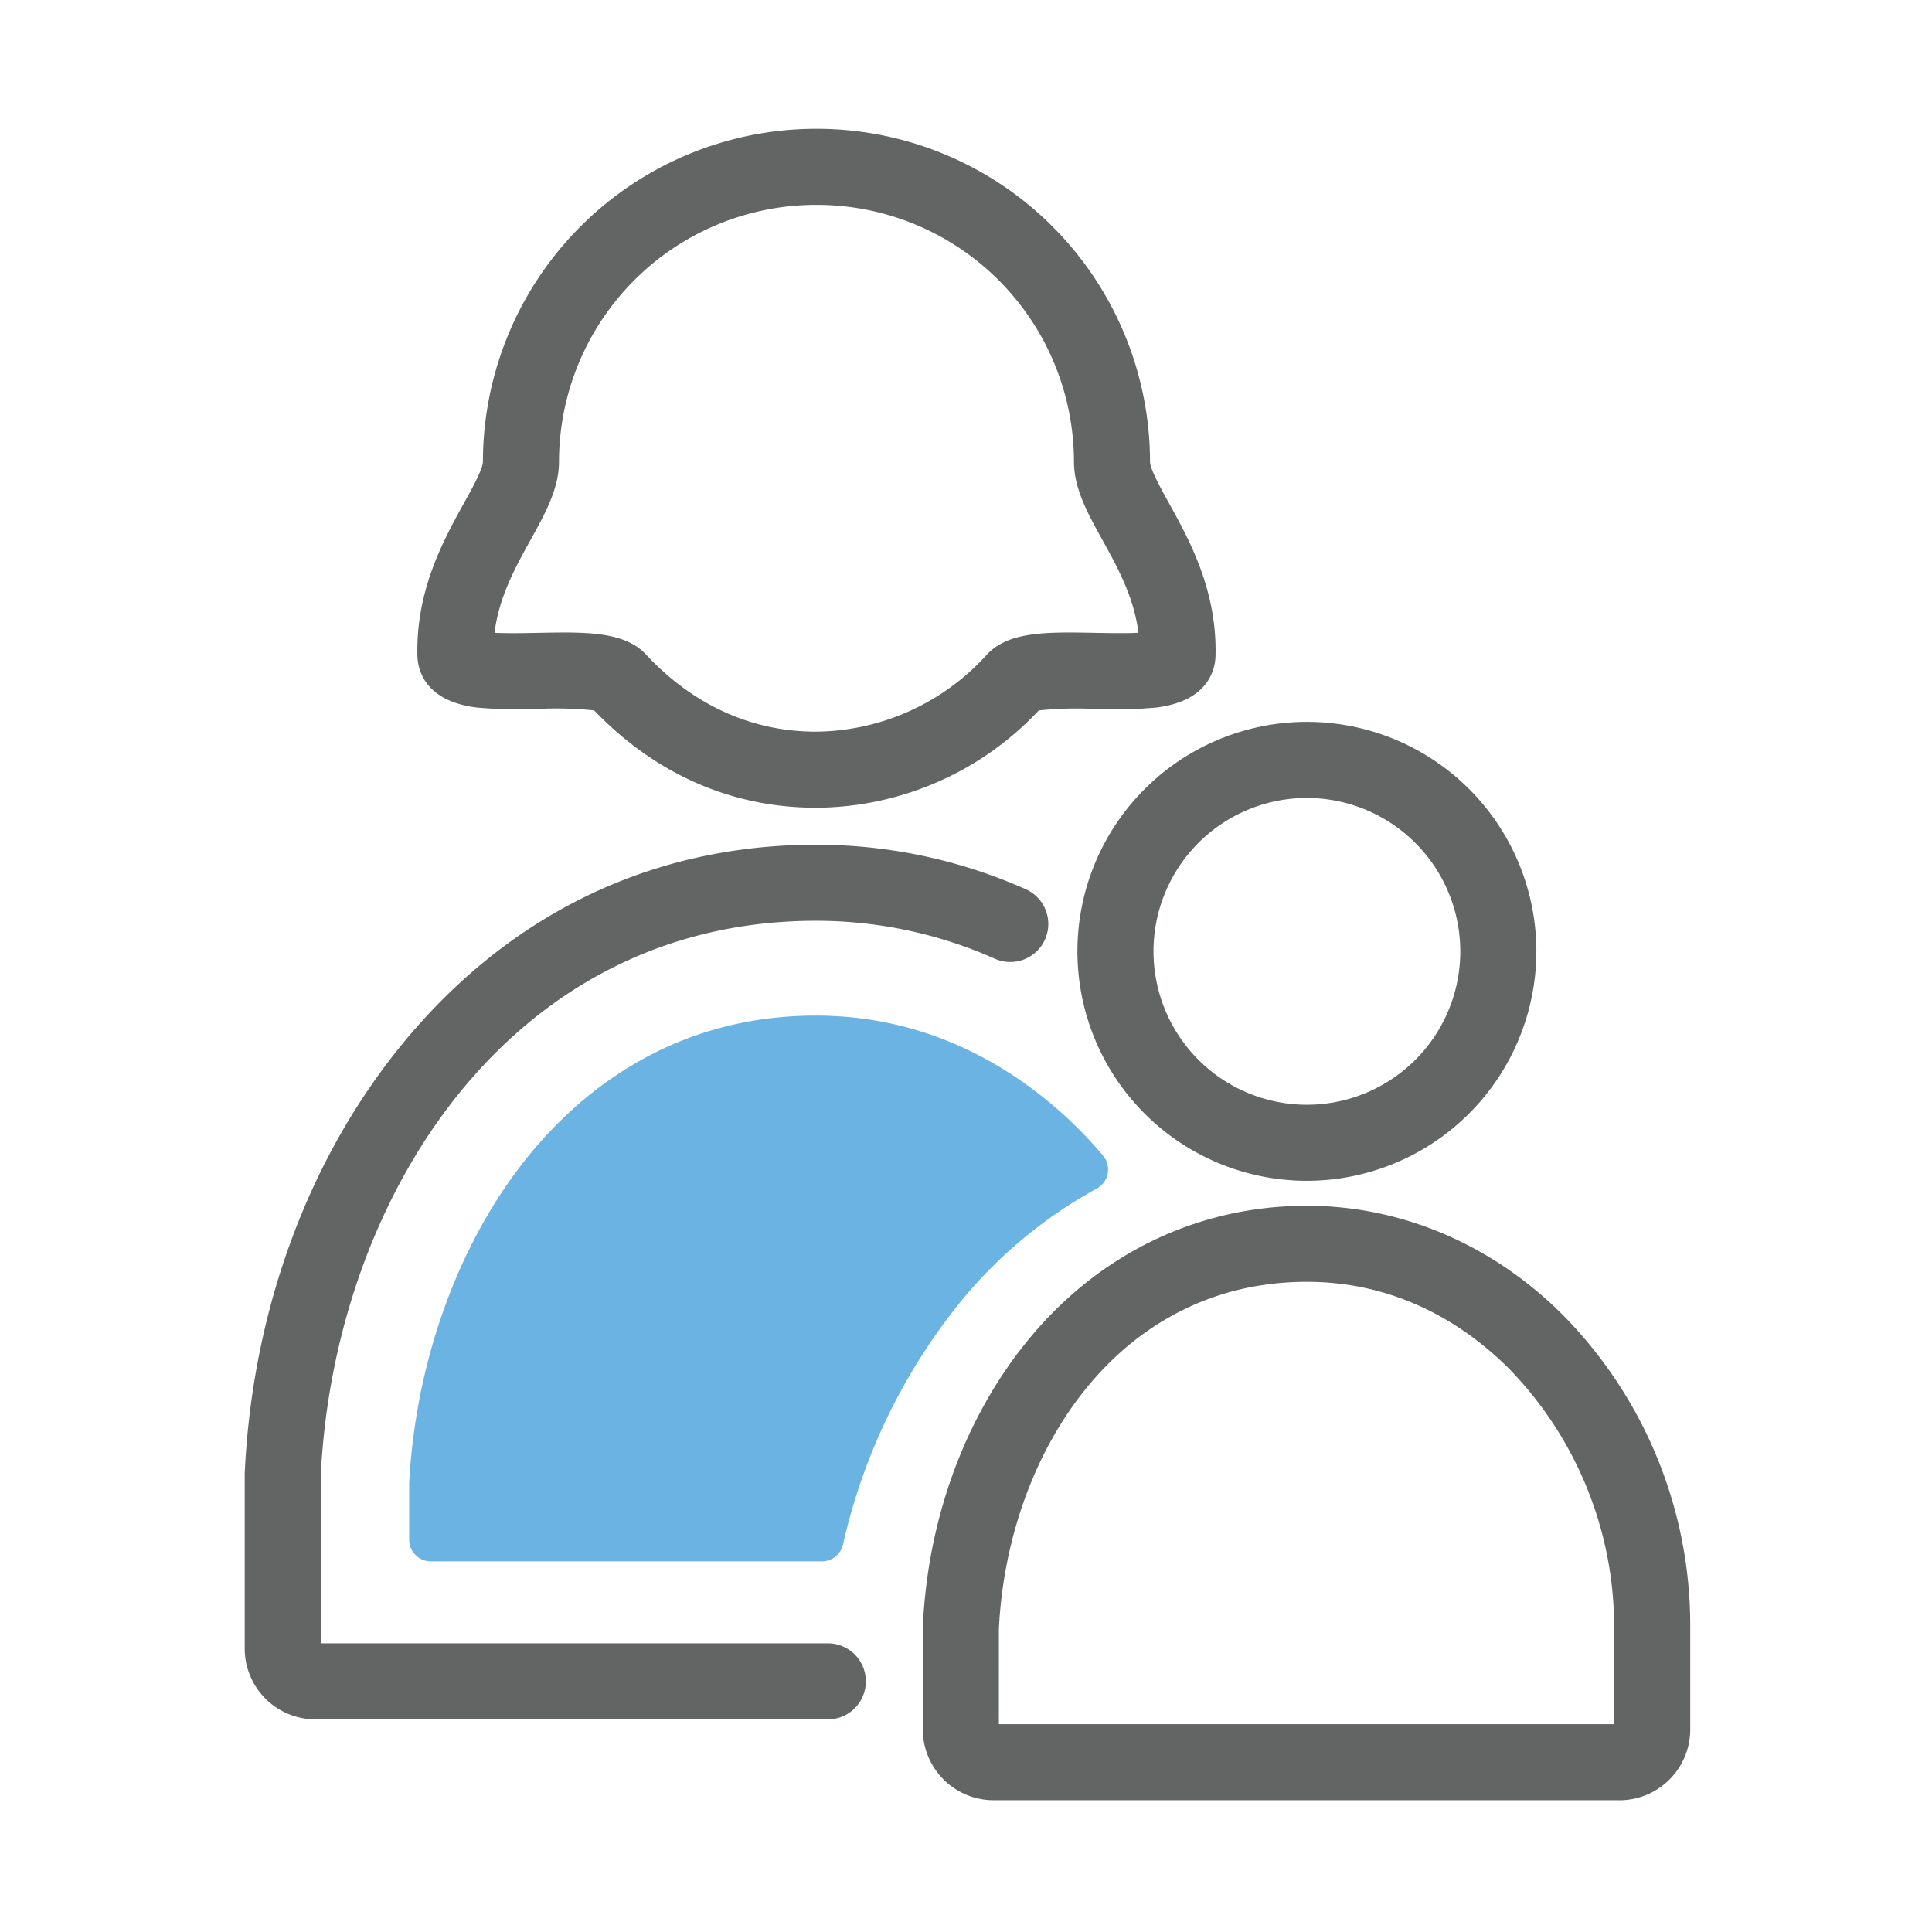
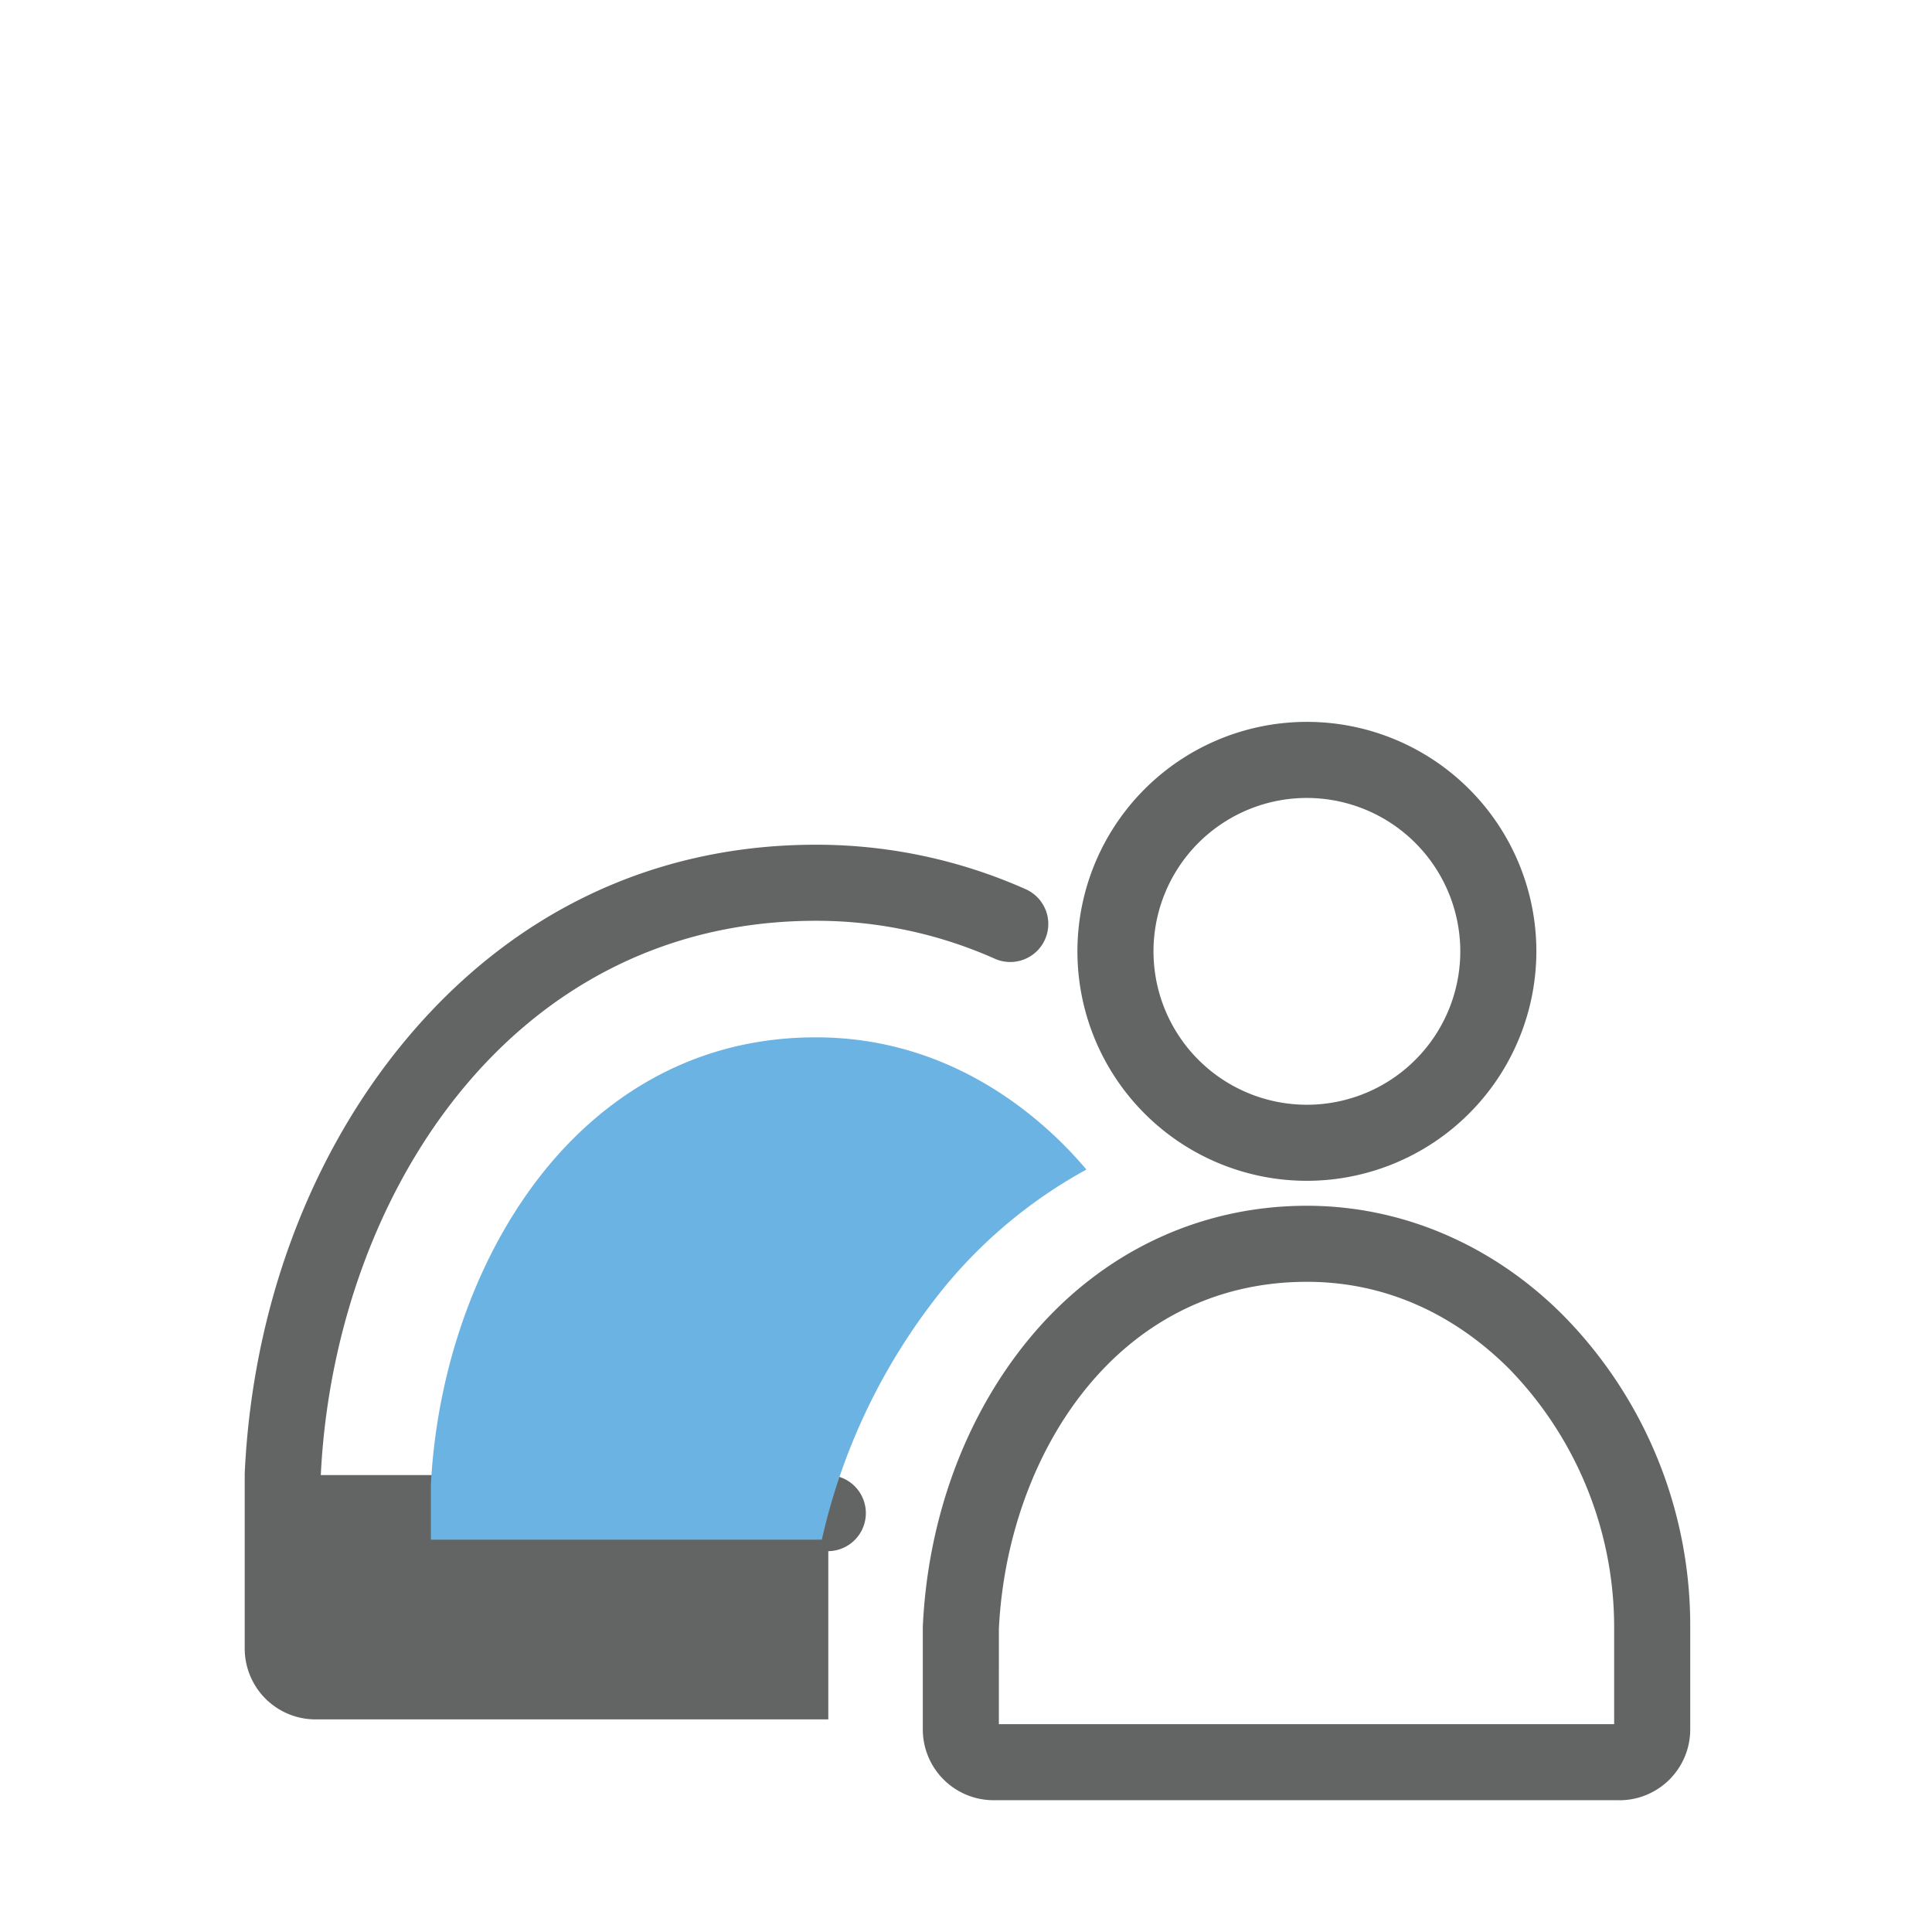
<svg xmlns="http://www.w3.org/2000/svg" width="300" height="300" viewBox="0 0 300 300">
  <defs>
    <clipPath id="a">
      <rect width="224.458" height="259.537" fill="none" />
    </clipPath>
  </defs>
  <g transform="translate(-700 -426)">
    <rect width="300" height="300" transform="translate(700 426)" fill="none" />
    <g transform="translate(738 446)">
      <g clip-path="url(#a)">
-         <path d="M90.619,246.987H10.989A11,11,0,0,1,0,236V208.912c0-.093,0-.187.007-.279,1.2-25.4,10.07-49.246,24.967-67.129,16.531-19.846,38.563-30.336,63.715-30.336a79.873,79.873,0,0,1,32.54,6.89,5.906,5.906,0,1,1-4.783,10.8,68.129,68.129,0,0,0-27.757-5.879c-47.74,0-74.794,43.278-76.876,86.073v26.121H90.619a5.907,5.907,0,0,1,0,11.813" fill="#636464" />
-         <path d="M88.688,105.424c-13.053,0-24.938-5.221-34.426-15.111a56.3,56.3,0,0,0-8.672-.232A72.075,72.075,0,0,1,36,89.861c-8.146-1.02-9.138-5.975-9.186-8.058-.235-10.2,4.087-18,7.242-23.7,1.237-2.233,2.931-5.292,2.931-6.407A51.756,51.756,0,0,1,88.688,0h.187a51.756,51.756,0,0,1,51.7,51.7c0,1.115,1.694,4.174,2.931,6.407,3.155,5.7,7.476,13.5,7.241,23.7-.048,2.083-1.04,7.038-9.186,8.058a71.747,71.747,0,0,1-9.586.22,56.3,56.3,0,0,0-8.672.232,47.742,47.742,0,0,1-34.613,15.111M49.512,78.216c5.621,0,10.069.484,12.811,3.429,7.29,7.828,16.406,11.967,26.365,11.967A36.145,36.145,0,0,0,115.24,81.645h0c3.386-3.637,9.377-3.522,16.961-3.374,1.872.036,4.572.089,6.571-.014-.678-5.536-3.271-10.219-5.6-14.431-2.267-4.094-4.409-7.962-4.409-12.129A39.93,39.93,0,0,0,88.875,11.813h-.187A39.93,39.93,0,0,0,48.8,51.7c0,4.167-2.142,8.035-4.41,12.13-2.332,4.211-4.925,8.894-5.6,14.43,2,.1,4.7.05,6.571.014,1.443-.028,2.829-.055,4.15-.055" fill="#636464" />
+         <path d="M90.619,246.987H10.989A11,11,0,0,1,0,236V208.912c0-.093,0-.187.007-.279,1.2-25.4,10.07-49.246,24.967-67.129,16.531-19.846,38.563-30.336,63.715-30.336a79.873,79.873,0,0,1,32.54,6.89,5.906,5.906,0,1,1-4.783,10.8,68.129,68.129,0,0,0-27.757-5.879c-47.74,0-74.794,43.278-76.876,86.073H90.619a5.907,5.907,0,0,1,0,11.813" fill="#636464" />
        <path d="M164.936,163.356a35.632,35.632,0,1,1,35.63-35.632,35.672,35.672,0,0,1-35.63,35.632m0-59.45a23.819,23.819,0,1,0,23.817,23.818,23.846,23.846,0,0,0-23.817-23.818" fill="#636464" />
        <path d="M213.469,259.537H116.281a11,11,0,0,1-10.989-10.989v-15.8c0-.093,0-.187.007-.279.8-16.939,6.728-32.851,16.685-44.8,10.978-13.18,26.232-20.439,42.952-20.439,14.746,0,28.893,6.057,39.836,17.055a68.642,68.642,0,0,1,19.686,48.5v15.769a11,11,0,0,1-10.989,10.989m-96.364-11.813h95.54V232.749A57.549,57.549,0,0,0,196.4,192.613c-6.161-6.192-16.621-13.573-31.462-13.573-29.676,0-46.509,27.068-47.831,53.851Z" fill="#636464" />
        <path d="M108.76,179.738a75.268,75.268,0,0,1,21.937-18.13c-1.093-1.279-2.215-2.53-3.4-3.717-7.632-7.67-20.526-16.814-38.614-16.814-20.581,0-33.929,10.838-41.5,19.93C36.547,173.78,29.9,191.79,28.909,210.487v8.59H89.615a95.185,95.185,0,0,1,19.145-39.339" fill="#6bb3e2" />
-         <path d="M89.615,222.45H28.909a3.373,3.373,0,0,1-3.373-3.373v-8.59c0-.06,0-.119,0-.179,1.028-19.4,7.973-38.157,19.055-51.46C52.629,149.2,66.8,137.7,88.688,137.7c19.246,0,32.921,9.684,41,17.807,1.118,1.125,2.253,2.365,3.568,3.9a3.374,3.374,0,0,1-.956,5.157A71.822,71.822,0,0,0,111.351,181.9,92.071,92.071,0,0,0,92.9,219.843a3.373,3.373,0,0,1-3.285,2.607M32.282,215.7h54.69a98.254,98.254,0,0,1,19.2-38.125,79.151,79.151,0,0,1,19.239-16.8c-.167-.173-.332-.341-.5-.506-7.181-7.217-19.294-15.82-36.222-15.82-19.276,0-31.8,10.177-38.91,18.715-10.153,12.189-16.528,29.466-17.5,47.412Z" fill="#6bb3e2" />
      </g>
    </g>
  </g>
</svg>